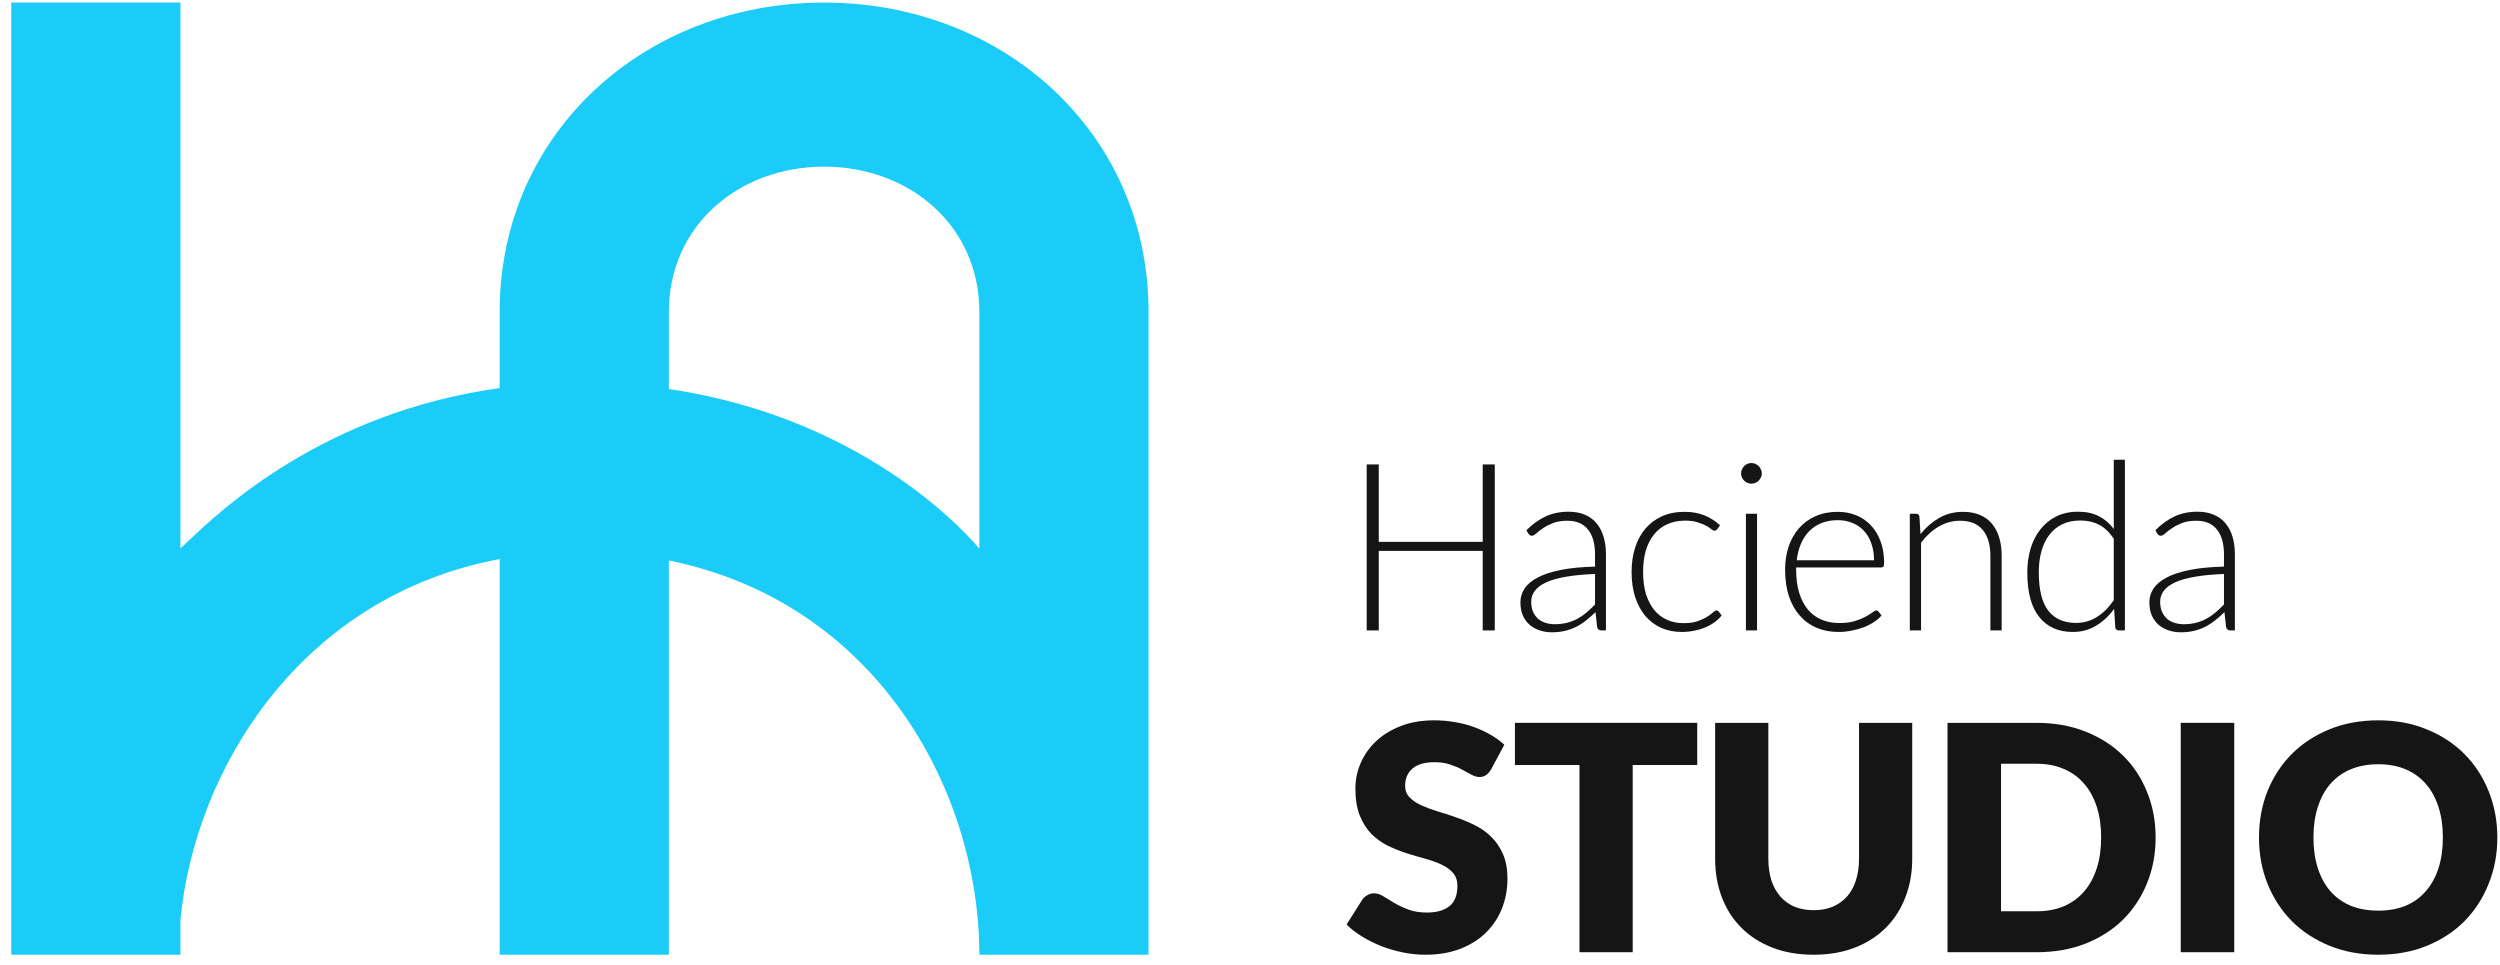
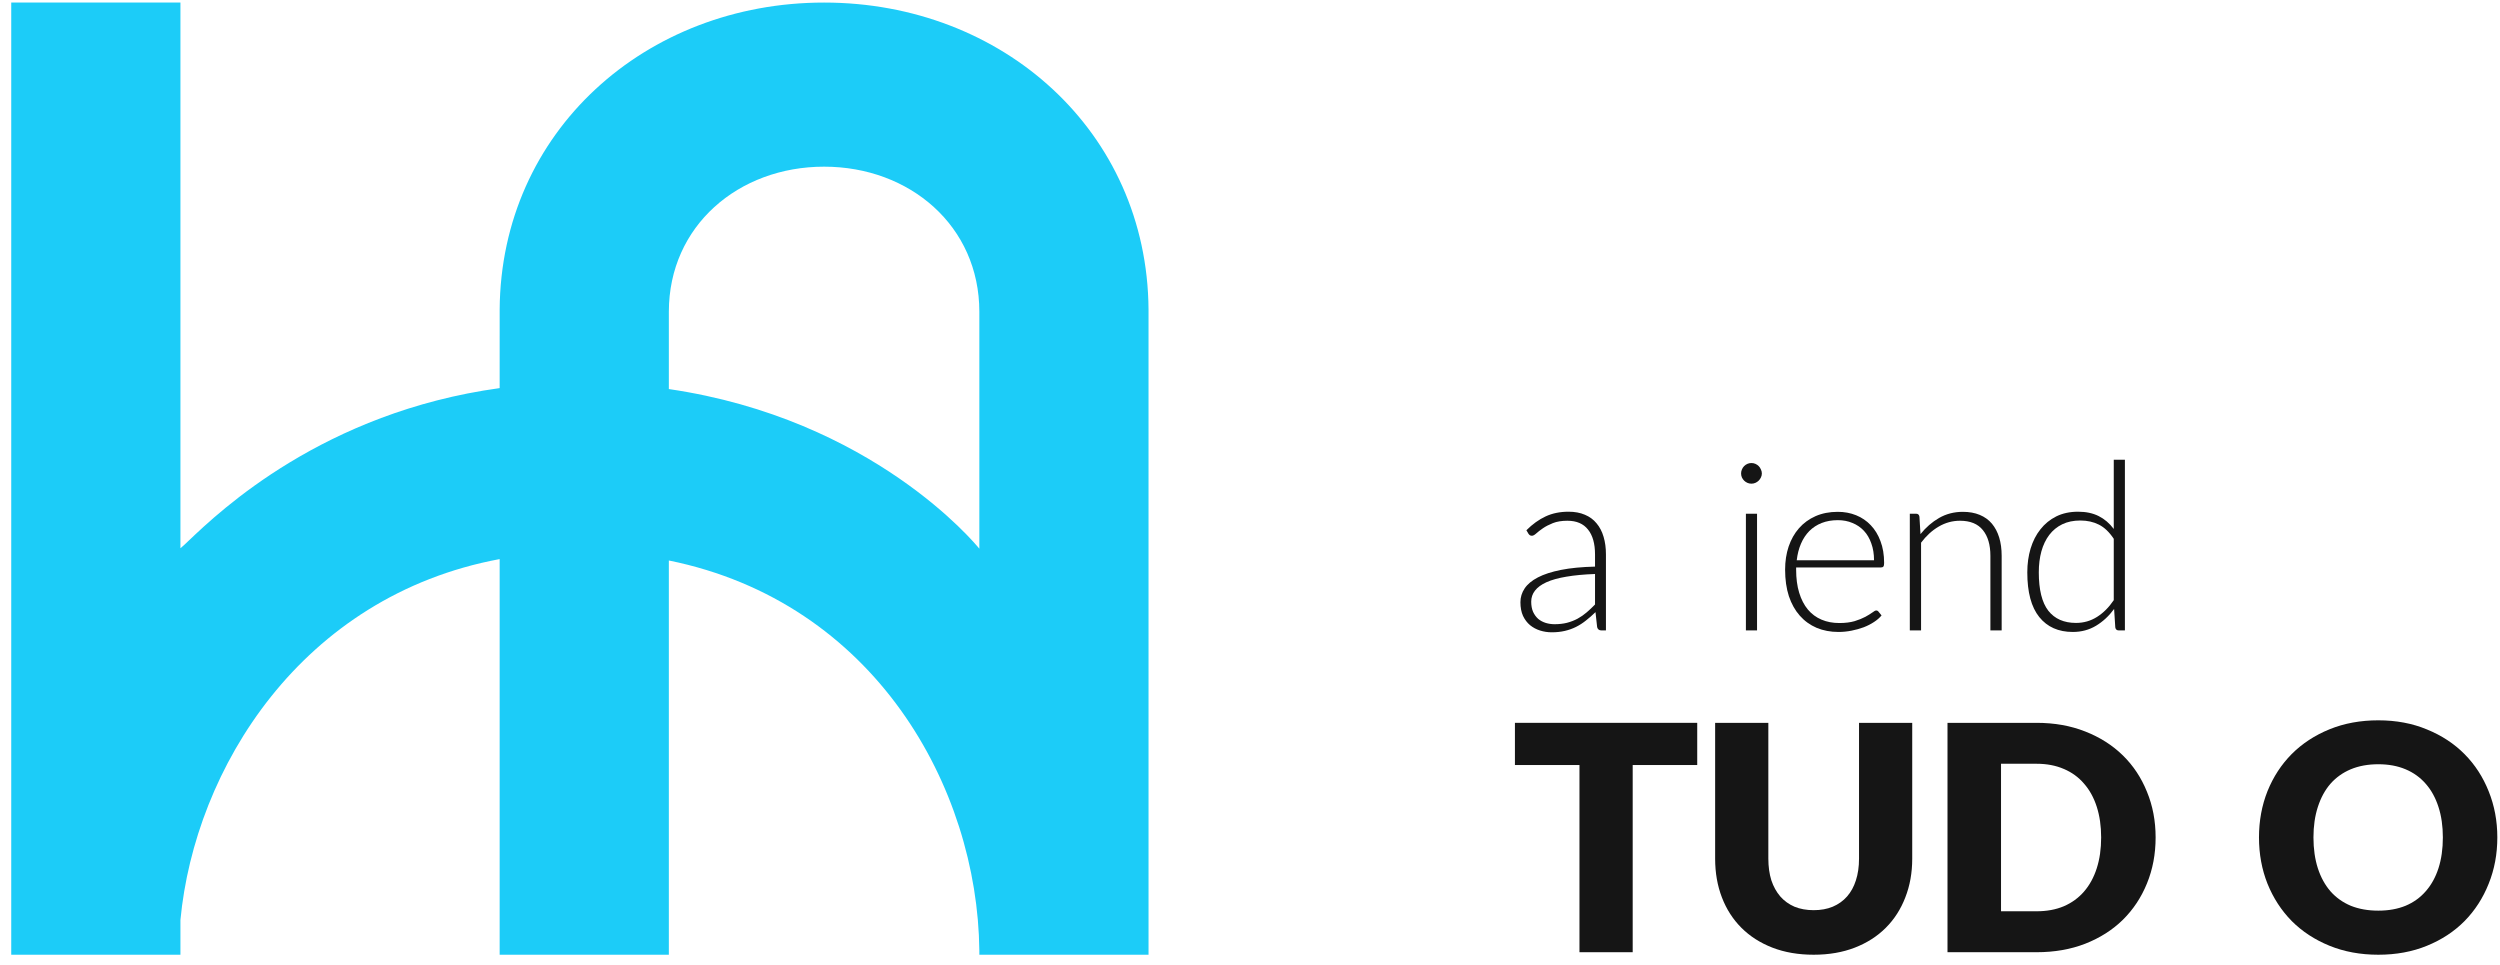
<svg xmlns="http://www.w3.org/2000/svg" fill="none" viewBox="0 0 202 78" height="78" width="202">
  <path fill="#1CCCF8" d="M40.373 25.005C40.473 10.623 52.171 0.207 66.587 0.207C81.003 0.207 92.701 10.623 92.801 25.005L92.802 77.142H79.131V76.805C78.991 63.628 70.685 48.659 54.043 45.288V77.142H40.372V45.174C24.337 48.168 15.736 62.111 14.579 74.332V77.142H0.908L0.908 0.207H14.579L14.579 44.298C14.71 44.198 14.936 43.983 15.257 43.678C17.775 41.283 26.149 33.32 40.372 31.359L40.373 25.005ZM54.043 25.173V31.436C70.523 33.854 78.828 43.965 79.124 44.326L79.131 44.333V25.191C79.131 18.263 73.515 13.467 66.587 13.467C59.665 13.467 54.053 18.255 54.043 25.173Z" clip-rule="evenodd" fill-rule="evenodd" />
-   <path fill="#151515" d="M120.778 37.527V50.938H119.802V44.512H111.404V50.938H110.428V37.527H111.404V43.782H119.802V37.527H120.778Z" />
  <path fill="#151515" d="M128.878 46.379C127.981 46.411 127.207 46.484 126.556 46.597C125.912 46.705 125.378 46.853 124.954 47.043C124.537 47.233 124.228 47.46 124.025 47.725C123.823 47.984 123.722 48.281 123.722 48.616C123.722 48.932 123.773 49.207 123.874 49.441C123.981 49.668 124.12 49.858 124.291 50.01C124.468 50.155 124.67 50.262 124.897 50.332C125.125 50.401 125.362 50.436 125.608 50.436C125.975 50.436 126.31 50.398 126.613 50.322C126.923 50.24 127.207 50.13 127.466 49.991C127.731 49.845 127.978 49.675 128.205 49.479C128.433 49.283 128.657 49.071 128.878 48.844V46.379ZM123.333 42.844C123.826 42.351 124.344 41.978 124.888 41.725C125.431 41.473 126.047 41.346 126.736 41.346C127.242 41.346 127.684 41.428 128.063 41.593C128.442 41.751 128.755 41.981 129.002 42.285C129.254 42.582 129.444 42.945 129.57 43.375C129.697 43.798 129.76 44.272 129.76 44.797V50.938H129.4C129.21 50.938 129.093 50.85 129.049 50.673L128.916 49.46C128.657 49.713 128.398 49.94 128.139 50.142C127.886 50.344 127.621 50.515 127.343 50.654C127.065 50.793 126.765 50.901 126.442 50.976C126.12 51.052 125.766 51.09 125.381 51.09C125.058 51.09 124.746 51.043 124.442 50.948C124.139 50.853 123.867 50.708 123.627 50.512C123.393 50.316 123.204 50.066 123.059 49.763C122.92 49.454 122.85 49.084 122.85 48.654C122.85 48.256 122.964 47.886 123.191 47.545C123.419 47.204 123.776 46.907 124.262 46.654C124.749 46.401 125.371 46.199 126.13 46.048C126.894 45.896 127.81 45.808 128.878 45.782V44.797C128.878 43.925 128.689 43.255 128.31 42.787C127.937 42.313 127.381 42.076 126.641 42.076C126.186 42.076 125.798 42.139 125.476 42.266C125.16 42.392 124.891 42.531 124.67 42.683C124.449 42.834 124.269 42.974 124.13 43.1C123.991 43.226 123.874 43.289 123.779 43.289C123.709 43.289 123.653 43.274 123.608 43.242C123.564 43.211 123.526 43.169 123.495 43.119L123.333 42.844Z" />
-   <path fill="#151515" d="M138.743 42.768C138.711 42.8 138.68 42.828 138.648 42.853C138.623 42.872 138.585 42.882 138.534 42.882C138.471 42.882 138.386 42.841 138.278 42.759C138.171 42.67 138.026 42.575 137.842 42.474C137.659 42.373 137.429 42.282 137.151 42.199C136.879 42.111 136.547 42.067 136.155 42.067C135.612 42.067 135.129 42.165 134.705 42.361C134.288 42.55 133.934 42.825 133.644 43.185C133.353 43.545 133.132 43.981 132.98 44.493C132.835 45.005 132.762 45.58 132.762 46.218C132.762 46.882 132.838 47.469 132.99 47.981C133.148 48.493 133.369 48.926 133.653 49.28C133.937 49.627 134.282 49.893 134.686 50.076C135.091 50.259 135.539 50.351 136.032 50.351C136.487 50.351 136.866 50.297 137.17 50.19C137.479 50.082 137.732 49.965 137.928 49.839C138.13 49.713 138.288 49.596 138.402 49.488C138.515 49.381 138.61 49.327 138.686 49.327C138.762 49.327 138.825 49.359 138.876 49.422L139.113 49.725C138.967 49.915 138.784 50.092 138.563 50.256C138.342 50.42 138.092 50.563 137.814 50.683C137.536 50.803 137.233 50.894 136.904 50.958C136.582 51.027 136.244 51.062 135.89 51.062C135.29 51.062 134.74 50.954 134.241 50.739C133.748 50.518 133.321 50.202 132.961 49.792C132.607 49.375 132.329 48.866 132.127 48.266C131.931 47.665 131.833 46.983 131.833 46.218C131.833 45.498 131.928 44.841 132.118 44.247C132.307 43.653 132.585 43.141 132.952 42.711C133.318 42.282 133.764 41.95 134.288 41.716C134.819 41.476 135.425 41.356 136.108 41.356C136.721 41.356 137.264 41.454 137.738 41.65C138.212 41.846 138.626 42.111 138.98 42.446L138.743 42.768Z" />
  <path fill="#151515" d="M141.969 41.508V50.938H141.069V41.508H141.969ZM142.358 38.256C142.358 38.37 142.332 38.478 142.282 38.579C142.238 38.673 142.178 38.759 142.102 38.835C142.026 38.91 141.937 38.971 141.836 39.015C141.735 39.059 141.628 39.081 141.514 39.081C141.4 39.081 141.293 39.059 141.192 39.015C141.091 38.971 141.002 38.91 140.926 38.835C140.851 38.759 140.791 38.673 140.746 38.579C140.702 38.478 140.68 38.37 140.68 38.256C140.68 38.143 140.702 38.035 140.746 37.934C140.791 37.827 140.851 37.735 140.926 37.659C141.002 37.584 141.091 37.523 141.192 37.479C141.293 37.435 141.4 37.413 141.514 37.413C141.628 37.413 141.735 37.435 141.836 37.479C141.937 37.523 142.026 37.584 142.102 37.659C142.178 37.735 142.238 37.827 142.282 37.934C142.332 38.035 142.358 38.143 142.358 38.256Z" />
  <path fill="#151515" d="M151.422 45.27C151.422 44.765 151.349 44.313 151.204 43.915C151.065 43.511 150.866 43.169 150.607 42.891C150.348 42.613 150.038 42.402 149.678 42.256C149.324 42.105 148.932 42.029 148.503 42.029C148.016 42.029 147.58 42.105 147.195 42.256C146.809 42.408 146.474 42.626 146.19 42.91C145.912 43.195 145.687 43.536 145.517 43.934C145.346 44.332 145.233 44.778 145.176 45.27H151.422ZM145.128 45.849V46.029C145.128 46.736 145.21 47.359 145.375 47.896C145.539 48.433 145.773 48.885 146.076 49.251C146.379 49.612 146.746 49.883 147.176 50.066C147.605 50.25 148.086 50.341 148.616 50.341C149.09 50.341 149.501 50.291 149.848 50.19C150.196 50.082 150.487 49.965 150.721 49.839C150.961 49.706 151.15 49.589 151.289 49.488C151.428 49.381 151.529 49.327 151.593 49.327C151.675 49.327 151.738 49.359 151.782 49.422L152.029 49.725C151.877 49.915 151.675 50.092 151.422 50.256C151.175 50.42 150.897 50.563 150.588 50.683C150.285 50.796 149.956 50.888 149.602 50.958C149.255 51.027 148.904 51.062 148.55 51.062C147.905 51.062 147.318 50.951 146.787 50.73C146.256 50.502 145.801 50.174 145.422 49.744C145.043 49.315 144.749 48.79 144.541 48.171C144.338 47.545 144.237 46.831 144.237 46.029C144.237 45.353 144.332 44.73 144.522 44.161C144.718 43.587 144.996 43.094 145.356 42.683C145.722 42.266 146.168 41.94 146.692 41.707C147.223 41.473 147.823 41.356 148.493 41.356C149.024 41.356 149.517 41.447 149.972 41.631C150.427 41.814 150.822 42.083 151.157 42.436C151.491 42.784 151.754 43.214 151.943 43.725C152.139 44.237 152.237 44.825 152.237 45.488C152.237 45.627 152.218 45.722 152.18 45.773C152.142 45.823 152.079 45.849 151.991 45.849H145.128Z" />
  <path fill="#151515" d="M155.175 43.157C155.611 42.613 156.113 42.177 156.682 41.849C157.257 41.52 157.895 41.356 158.597 41.356C159.115 41.356 159.57 41.438 159.962 41.602C160.36 41.767 160.688 42.004 160.947 42.313C161.206 42.623 161.402 42.996 161.535 43.432C161.668 43.868 161.734 44.361 161.734 44.91V50.938H160.824V44.91C160.824 44.026 160.622 43.334 160.218 42.834C159.813 42.329 159.197 42.076 158.369 42.076C157.756 42.076 157.181 42.234 156.644 42.55C156.113 42.86 155.64 43.293 155.222 43.849V50.938H154.313V41.508H154.815C154.973 41.508 155.064 41.587 155.09 41.745L155.175 43.157Z" />
  <path fill="#151515" d="M170.792 43.536C170.432 42.992 170.03 42.61 169.588 42.389C169.152 42.168 168.653 42.057 168.09 42.057C167.534 42.057 167.048 42.158 166.631 42.361C166.214 42.563 165.863 42.85 165.579 43.223C165.301 43.59 165.089 44.032 164.944 44.55C164.805 45.062 164.735 45.627 164.735 46.247C164.735 47.65 164.991 48.683 165.503 49.346C166.021 50.003 166.767 50.332 167.74 50.332C168.359 50.332 168.925 50.171 169.436 49.849C169.948 49.526 170.4 49.074 170.792 48.493V43.536ZM171.692 37.148V50.938H171.199C171.035 50.938 170.94 50.856 170.915 50.692L170.82 49.204C170.403 49.773 169.917 50.224 169.361 50.559C168.804 50.894 168.179 51.062 167.484 51.062C166.321 51.062 165.418 50.66 164.773 49.858C164.128 49.056 163.806 47.852 163.806 46.247C163.806 45.558 163.895 44.917 164.072 44.323C164.255 43.722 164.52 43.204 164.868 42.768C165.215 42.326 165.642 41.978 166.147 41.725C166.659 41.473 167.247 41.346 167.91 41.346C168.549 41.346 169.101 41.463 169.569 41.697C170.037 41.931 170.444 42.278 170.792 42.74V37.148H171.692Z" />
-   <path fill="#151515" d="M179.697 46.379C178.8 46.411 178.026 46.484 177.375 46.597C176.731 46.705 176.197 46.853 175.773 47.043C175.356 47.233 175.047 47.46 174.844 47.725C174.642 47.984 174.541 48.281 174.541 48.616C174.541 48.932 174.592 49.207 174.693 49.441C174.8 49.668 174.939 49.858 175.11 50.01C175.287 50.155 175.489 50.262 175.716 50.332C175.944 50.401 176.181 50.436 176.427 50.436C176.794 50.436 177.129 50.398 177.432 50.322C177.742 50.24 178.026 50.13 178.285 49.991C178.55 49.845 178.797 49.675 179.024 49.479C179.252 49.283 179.476 49.071 179.697 48.844V46.379ZM174.152 42.844C174.645 42.351 175.163 41.978 175.707 41.725C176.25 41.473 176.866 41.346 177.555 41.346C178.061 41.346 178.503 41.428 178.882 41.593C179.261 41.751 179.574 41.981 179.821 42.285C180.073 42.582 180.263 42.945 180.389 43.375C180.516 43.798 180.579 44.272 180.579 44.797V50.938H180.219C180.029 50.938 179.912 50.85 179.868 50.673L179.735 49.46C179.476 49.713 179.217 49.94 178.958 50.142C178.705 50.344 178.44 50.515 178.162 50.654C177.884 50.793 177.584 50.901 177.261 50.976C176.939 51.052 176.585 51.09 176.2 51.09C175.878 51.09 175.565 51.043 175.261 50.948C174.958 50.853 174.686 50.708 174.446 50.512C174.212 50.316 174.023 50.066 173.878 49.763C173.739 49.454 173.669 49.084 173.669 48.654C173.669 48.256 173.783 47.886 174.01 47.545C174.238 47.204 174.595 46.907 175.081 46.654C175.568 46.401 176.19 46.199 176.949 46.048C177.713 45.896 178.629 45.808 179.697 45.782V44.797C179.697 43.925 179.508 43.255 179.129 42.787C178.756 42.313 178.2 42.076 177.46 42.076C177.005 42.076 176.617 42.139 176.295 42.266C175.979 42.392 175.71 42.531 175.489 42.683C175.268 42.834 175.088 42.974 174.949 43.1C174.81 43.226 174.693 43.289 174.598 43.289C174.528 43.289 174.472 43.274 174.427 43.242C174.383 43.211 174.345 43.169 174.314 43.119L174.152 42.844Z" />
-   <path fill="#151515" d="M120.48 62.17C120.353 62.374 120.217 62.527 120.073 62.628C119.937 62.73 119.759 62.781 119.539 62.781C119.344 62.781 119.131 62.722 118.903 62.603C118.682 62.476 118.428 62.336 118.139 62.183C117.859 62.031 117.537 61.895 117.173 61.776C116.808 61.649 116.392 61.585 115.926 61.585C115.12 61.585 114.518 61.759 114.12 62.107C113.73 62.446 113.535 62.908 113.535 63.493C113.535 63.866 113.653 64.176 113.891 64.422C114.128 64.668 114.438 64.88 114.819 65.058C115.209 65.236 115.65 65.401 116.142 65.554C116.643 65.698 117.151 65.864 117.669 66.05C118.186 66.228 118.691 66.44 119.182 66.686C119.683 66.932 120.124 67.246 120.505 67.627C120.895 68.009 121.209 68.475 121.447 69.027C121.684 69.569 121.803 70.227 121.803 70.998C121.803 71.855 121.654 72.656 121.358 73.402C121.061 74.149 120.628 74.802 120.06 75.361C119.5 75.912 118.805 76.349 117.974 76.671C117.151 76.985 116.214 77.142 115.163 77.142C114.586 77.142 113.997 77.083 113.395 76.964C112.801 76.845 112.224 76.68 111.665 76.468C111.105 76.247 110.579 75.989 110.087 75.692C109.596 75.395 109.167 75.064 108.803 74.7L110.075 72.69C110.177 72.546 110.308 72.427 110.469 72.334C110.639 72.232 110.821 72.181 111.016 72.181C111.27 72.181 111.525 72.262 111.779 72.423C112.042 72.584 112.335 72.762 112.657 72.957C112.988 73.152 113.365 73.33 113.789 73.491C114.213 73.653 114.713 73.733 115.29 73.733C116.07 73.733 116.677 73.563 117.109 73.224C117.541 72.877 117.758 72.33 117.758 71.583C117.758 71.151 117.639 70.799 117.402 70.528C117.164 70.256 116.85 70.031 116.46 69.853C116.079 69.675 115.642 69.518 115.15 69.383C114.658 69.247 114.154 69.099 113.636 68.938C113.119 68.768 112.615 68.564 112.123 68.327C111.631 68.081 111.19 67.763 110.8 67.373C110.418 66.974 110.109 66.483 109.871 65.897C109.634 65.304 109.515 64.575 109.515 63.71C109.515 63.014 109.655 62.336 109.935 61.674C110.215 61.013 110.626 60.423 111.169 59.906C111.711 59.389 112.377 58.978 113.166 58.672C113.954 58.359 114.858 58.202 115.875 58.202C116.443 58.202 116.995 58.248 117.529 58.342C118.071 58.426 118.585 58.558 119.068 58.736C119.551 58.906 120.001 59.113 120.416 59.359C120.84 59.597 121.218 59.868 121.548 60.173L120.48 62.17Z" />
  <path fill="#151515" d="M137.136 61.814H131.921V76.939H127.621V61.814H122.406V58.405H137.136V61.814Z" />
  <path fill="#151515" d="M146.546 73.542C147.122 73.542 147.635 73.449 148.085 73.262C148.543 73.067 148.929 72.792 149.242 72.436C149.556 72.079 149.793 71.647 149.955 71.138C150.124 70.621 150.209 70.036 150.209 69.383V58.405H154.508V69.383C154.508 70.519 154.322 71.562 153.949 72.512C153.584 73.462 153.058 74.28 152.371 74.967C151.685 75.654 150.849 76.188 149.866 76.57C148.882 76.951 147.775 77.142 146.546 77.142C145.308 77.142 144.197 76.951 143.213 76.57C142.229 76.188 141.394 75.654 140.707 74.967C140.02 74.28 139.494 73.462 139.13 72.512C138.765 71.562 138.583 70.519 138.583 69.383V58.405H142.882V69.37C142.882 70.023 142.963 70.608 143.124 71.125C143.293 71.634 143.535 72.071 143.849 72.436C144.163 72.792 144.544 73.067 144.994 73.262C145.452 73.449 145.969 73.542 146.546 73.542Z" />
  <path fill="#151515" d="M174.174 67.665C174.174 69.005 173.941 70.243 173.475 71.38C173.017 72.508 172.368 73.487 171.529 74.318C170.689 75.141 169.676 75.785 168.488 76.252C167.31 76.71 166 76.939 164.558 76.939H157.358V58.405H164.558C166 58.405 167.31 58.639 168.488 59.105C169.676 59.571 170.689 60.216 171.529 61.038C172.368 61.861 173.017 62.84 173.475 63.977C173.941 65.105 174.174 66.334 174.174 67.665ZM169.773 67.665C169.773 66.75 169.654 65.923 169.417 65.185C169.18 64.447 168.836 63.824 168.387 63.315C167.946 62.798 167.403 62.404 166.759 62.132C166.114 61.852 165.381 61.712 164.558 61.712H161.683V73.631H164.558C165.381 73.631 166.114 73.496 166.759 73.224C167.403 72.944 167.946 72.55 168.387 72.041C168.836 71.524 169.18 70.897 169.417 70.159C169.654 69.421 169.773 68.59 169.773 67.665Z" />
-   <path fill="#151515" d="M180.528 76.939H176.203V58.405H180.528V76.939Z" />
  <path fill="#151515" d="M201.784 67.665C201.784 69.005 201.551 70.252 201.085 71.405C200.627 72.559 199.978 73.563 199.139 74.42C198.299 75.268 197.286 75.934 196.099 76.417C194.92 76.9 193.61 77.142 192.168 77.142C190.726 77.142 189.412 76.9 188.225 76.417C187.038 75.934 186.02 75.268 185.172 74.42C184.332 73.563 183.679 72.559 183.213 71.405C182.755 70.252 182.526 69.005 182.526 67.665C182.526 66.326 182.755 65.079 183.213 63.926C183.679 62.773 184.332 61.772 185.172 60.924C186.02 60.076 187.038 59.41 188.225 58.927C189.412 58.443 190.726 58.202 192.168 58.202C193.61 58.202 194.92 58.448 196.099 58.94C197.286 59.423 198.299 60.089 199.139 60.937C199.978 61.785 200.627 62.785 201.085 63.938C201.551 65.092 201.784 66.334 201.784 67.665ZM197.383 67.665C197.383 66.75 197.265 65.927 197.027 65.198C196.79 64.46 196.446 63.837 195.997 63.328C195.556 62.819 195.013 62.429 194.369 62.158C193.724 61.886 192.991 61.751 192.168 61.751C191.337 61.751 190.595 61.886 189.942 62.158C189.298 62.429 188.751 62.819 188.301 63.328C187.86 63.837 187.521 64.46 187.283 65.198C187.046 65.927 186.927 66.75 186.927 67.665C186.927 68.59 187.046 69.421 187.283 70.159C187.521 70.888 187.86 71.507 188.301 72.016C188.751 72.525 189.298 72.915 189.942 73.186C190.595 73.449 191.337 73.58 192.168 73.58C192.991 73.58 193.724 73.449 194.369 73.186C195.013 72.915 195.556 72.525 195.997 72.016C196.446 71.507 196.79 70.888 197.027 70.159C197.265 69.421 197.383 68.59 197.383 67.665Z" />
</svg>